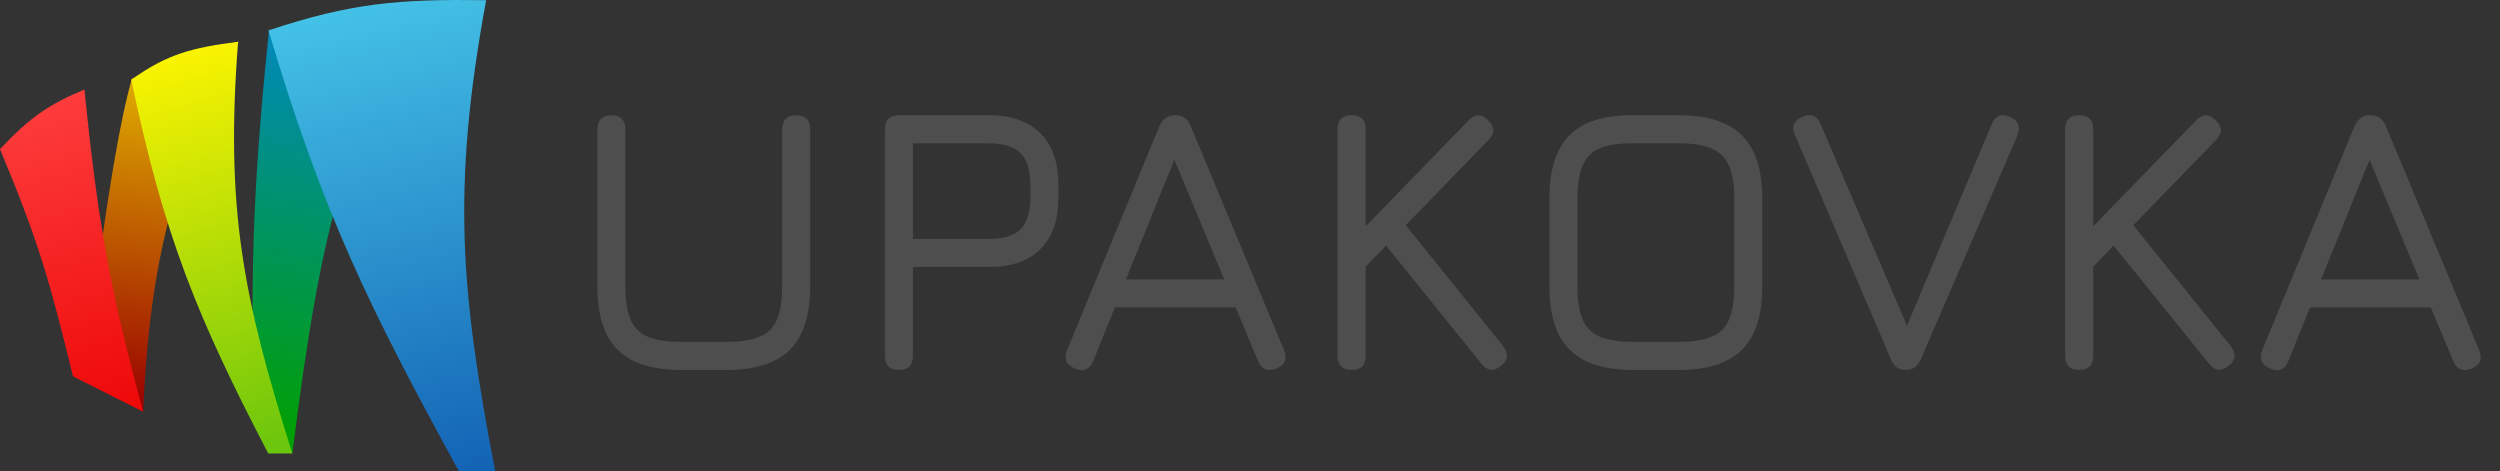
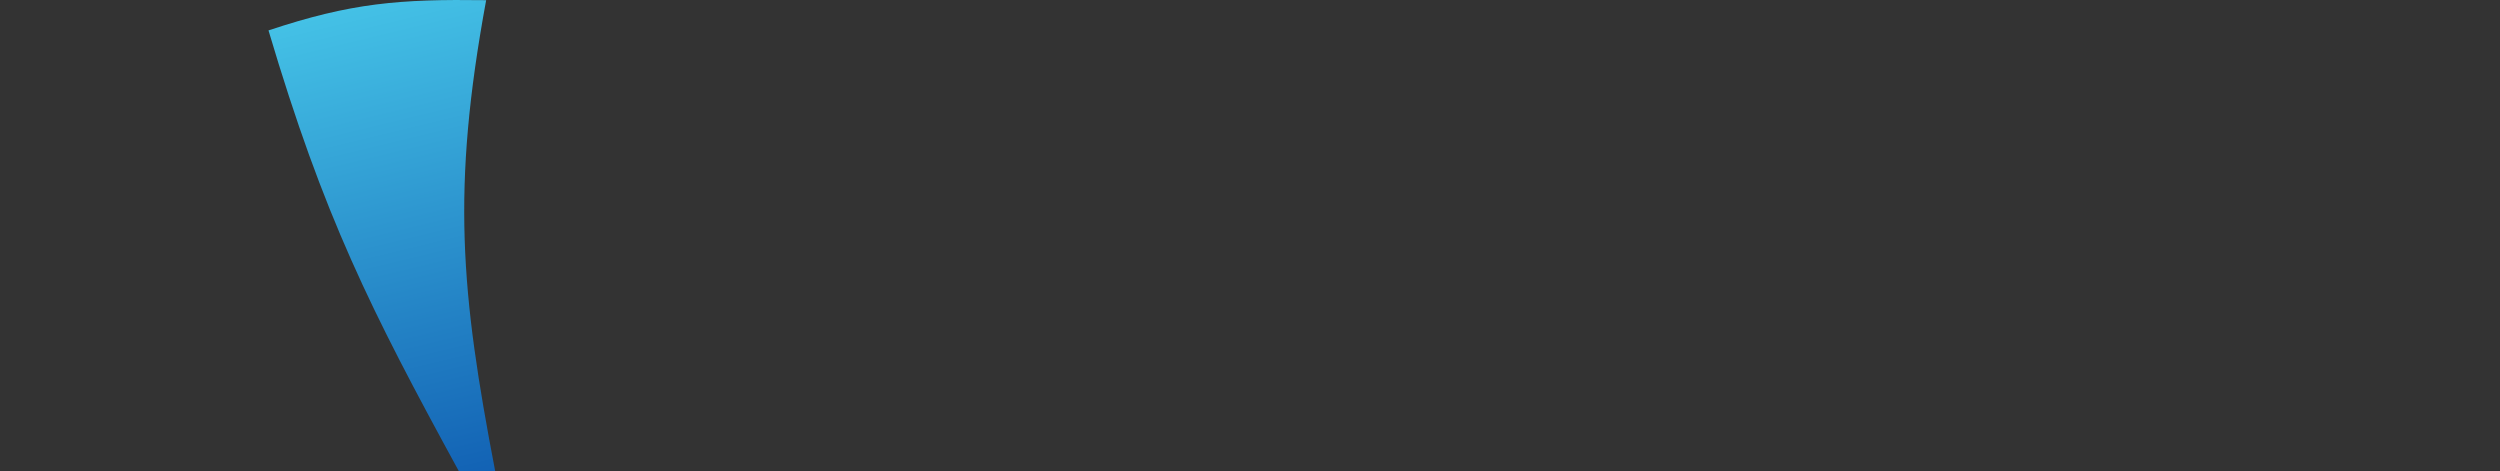
<svg xmlns="http://www.w3.org/2000/svg" width="419" height="79" viewBox="0 0 419 79" fill="none">
  <rect x="0" y="0" width="419" height="79" fill="#333333" stroke="none" />
-   <path d="M14.5 60C18.084 30.597 20.475 18.922 22.081 13.233C28.456 9.849 32.394 8.506 40 7C30.602 26.373 25.214 40.059 24 69L14.5 60Z" fill="url(#paint0_linear_1_12)" />
-   <path d="M42.5 68C41.938 43.633 42.59 29.347 45.084 5H71C58.562 19.891 53.917 36.605 49 76L42.5 68Z" fill="url(#paint1_linear_1_12)" />
  <path d="M81.48 0.031C66.921 -0.168 58.866 0.478 45 5.097C54.251 36.264 62.078 51.844 76.92 79H83C77.217 48.894 75.637 31.779 81.48 0.031Z" fill="url(#paint2_linear_1_12)" />
-   <path d="M39.904 7C32.153 7.995 27.988 9.072 22 13.367C27.546 39.763 33.079 53.19 44.957 76H49C40.705 49.81 37.75 34.856 39.904 7Z" fill="url(#paint3_linear_1_12)" />
-   <path d="M14.147 15C8.207 17.507 5.076 19.585 0 25C6.675 40.973 8.409 47.488 12.235 63.082L24 69C18.282 48.171 16.31 36.322 14.147 15Z" fill="url(#paint4_linear_1_12)" />
-   <path d="M114.128 62C109.328 62 105.787 60.869 103.504 58.608C101.243 56.325 100.112 52.784 100.112 47.984V21.68C100.112 20.912 100.315 20.325 100.72 19.92C101.125 19.515 101.712 19.312 102.48 19.312C103.248 19.312 103.824 19.515 104.208 19.92C104.613 20.325 104.816 20.912 104.816 21.68V47.984C104.816 50.331 105.104 52.187 105.68 53.552C106.256 54.896 107.216 55.856 108.56 56.432C109.925 57.008 111.781 57.296 114.128 57.296H121.808C124.133 57.296 125.968 57.008 127.312 56.432C128.677 55.856 129.648 54.896 130.224 53.552C130.8 52.187 131.088 50.331 131.088 47.984V21.68C131.088 20.912 131.291 20.325 131.696 19.92C132.101 19.515 132.688 19.312 133.456 19.312C134.224 19.312 134.8 19.515 135.184 19.92C135.589 20.325 135.792 20.912 135.792 21.68V47.984C135.792 52.784 134.661 56.325 132.4 58.608C130.139 60.869 126.608 62 121.808 62H114.128ZM150.675 62C149.096 62 148.307 61.211 148.307 59.632V21.68C148.307 20.101 149.096 19.312 150.675 19.312H165.651C169.47 19.312 172.382 20.325 174.387 22.352C176.392 24.357 177.395 27.269 177.395 31.088V33.008C177.395 36.827 176.392 39.739 174.387 41.744C172.382 43.749 169.47 44.752 165.651 44.752H153.011V59.632C153.011 61.211 152.232 62 150.675 62ZM153.011 40.048H165.651C168.168 40.048 169.971 39.504 171.059 38.416C172.147 37.328 172.691 35.525 172.691 33.008V31.088C172.691 28.571 172.147 26.768 171.059 25.68C169.971 24.571 168.168 24.016 165.651 24.016H153.011V40.048ZM180.188 61.776C178.694 61.179 178.246 60.144 178.844 58.672L194.3 21.168C194.833 19.931 195.708 19.312 196.924 19.312H197.084C198.3 19.376 199.132 19.995 199.58 21.168L215.196 58.672C215.793 60.144 215.366 61.179 213.916 61.776C212.444 62.352 211.42 61.925 210.844 60.496L207.1 51.536H186.844L183.228 60.496C182.63 61.947 181.617 62.373 180.188 61.776ZM188.7 46.832H205.18L196.828 26.768L188.7 46.832ZM226.55 62C224.971 62 224.182 61.211 224.182 59.632V21.68C224.182 20.101 224.971 19.312 226.55 19.312C228.107 19.312 228.886 20.101 228.886 21.68V37.936L246.102 20.208C247.19 19.056 248.289 19.035 249.398 20.144C250.55 21.232 250.571 22.341 249.462 23.472L235.606 37.744L251.926 58C252.886 59.237 252.779 60.336 251.606 61.296C250.39 62.299 249.291 62.192 248.31 60.976L232.31 41.168L228.886 44.688V59.632C228.886 61.211 228.107 62 226.55 62ZM273.699 62C268.899 62 265.357 60.869 263.075 58.608C260.813 56.325 259.683 52.784 259.683 47.984V33.264C259.683 28.421 260.813 24.88 263.075 22.64C265.357 20.379 268.888 19.269 273.667 19.312H281.379C286.179 19.312 289.709 20.443 291.971 22.704C294.232 24.965 295.363 28.507 295.363 33.328V47.984C295.363 52.784 294.232 56.325 291.971 58.608C289.709 60.869 286.179 62 281.379 62H273.699ZM273.699 57.296H281.379C283.704 57.296 285.539 57.008 286.882 56.432C288.248 55.856 289.219 54.896 289.795 53.552C290.371 52.187 290.659 50.331 290.659 47.984V33.328C290.659 31.003 290.371 29.168 289.795 27.824C289.219 26.459 288.248 25.488 286.882 24.912C285.539 24.315 283.704 24.016 281.379 24.016H273.667C271.341 23.995 269.507 24.272 268.163 24.848C266.819 25.403 265.848 26.363 265.251 27.728C264.675 29.072 264.387 30.917 264.387 33.264V47.984C264.387 50.331 264.675 52.187 265.251 53.552C265.827 54.896 266.787 55.856 268.131 56.432C269.496 57.008 271.352 57.296 273.699 57.296ZM319.186 62C318.205 62 317.447 61.403 316.914 60.208L300.85 22.672C300.53 21.968 300.466 21.36 300.658 20.848C300.871 20.315 301.341 19.899 302.066 19.6C303.517 18.96 304.541 19.365 305.138 20.816L320.434 56.528H318.802L333.81 20.816C334.386 19.365 335.421 18.96 336.914 19.6C337.597 19.899 338.034 20.315 338.226 20.848C338.439 21.36 338.407 21.968 338.13 22.672L321.938 60.208C321.383 61.403 320.562 62 319.474 62H319.186ZM348.488 62C346.909 62 346.12 61.211 346.12 59.632V21.68C346.12 20.101 346.909 19.312 348.488 19.312C350.045 19.312 350.824 20.101 350.824 21.68V37.936L368.04 20.208C369.128 19.056 370.226 19.035 371.336 20.144C372.488 21.232 372.509 22.341 371.4 23.472L357.544 37.744L373.864 58C374.824 59.237 374.717 60.336 373.544 61.296C372.328 62.299 371.229 62.192 370.248 60.976L354.248 41.168L350.824 44.688V59.632C350.824 61.211 350.045 62 348.488 62ZM380.5 61.776C379.007 61.179 378.559 60.144 379.156 58.672L394.612 21.168C395.145 19.931 396.02 19.312 397.236 19.312H397.396C398.612 19.376 399.444 19.995 399.892 21.168L415.508 58.672C416.105 60.144 415.679 61.179 414.228 61.776C412.756 62.352 411.732 61.925 411.156 60.496L407.412 51.536H387.156L383.54 60.496C382.943 61.947 381.929 62.373 380.5 61.776ZM389.012 46.832H405.492L397.14 26.768L389.012 46.832Z" fill="#4E4E4E" />
  <defs>
    <linearGradient id="paint0_linear_1_12" x1="27.5" y1="7" x2="19.05" y2="68.05" gradientUnits="userSpaceOnUse">
      <stop stop-color="#E7C200" />
      <stop offset="1" stop-color="#990000" />
    </linearGradient>
    <linearGradient id="paint1_linear_1_12" x1="58.996" y1="1.387" x2="45.935" y2="71.679" gradientUnits="userSpaceOnUse">
      <stop stop-color="#0087CD" />
      <stop offset="1" stop-color="#009F06" />
    </linearGradient>
    <linearGradient id="paint2_linear_1_12" x1="58.528" y1="-5.513" x2="81.218" y2="88.12" gradientUnits="userSpaceOnUse">
      <stop stop-color="#48C9EA" />
      <stop offset="1" stop-color="#0D58AF" />
    </linearGradient>
    <linearGradient id="paint3_linear_1_12" x1="27.92" y1="7.117" x2="47.586" y2="75.861" gradientUnits="userSpaceOnUse">
      <stop stop-color="#FFF500" />
      <stop offset="1" stop-color="#69C50D" />
    </linearGradient>
    <linearGradient id="paint4_linear_1_12" x1="2.971" y1="10.826" x2="21.112" y2="73.793" gradientUnits="userSpaceOnUse">
      <stop stop-color="#FF4343" />
      <stop offset="1" stop-color="#ED0404" />
    </linearGradient>
  </defs>
</svg>